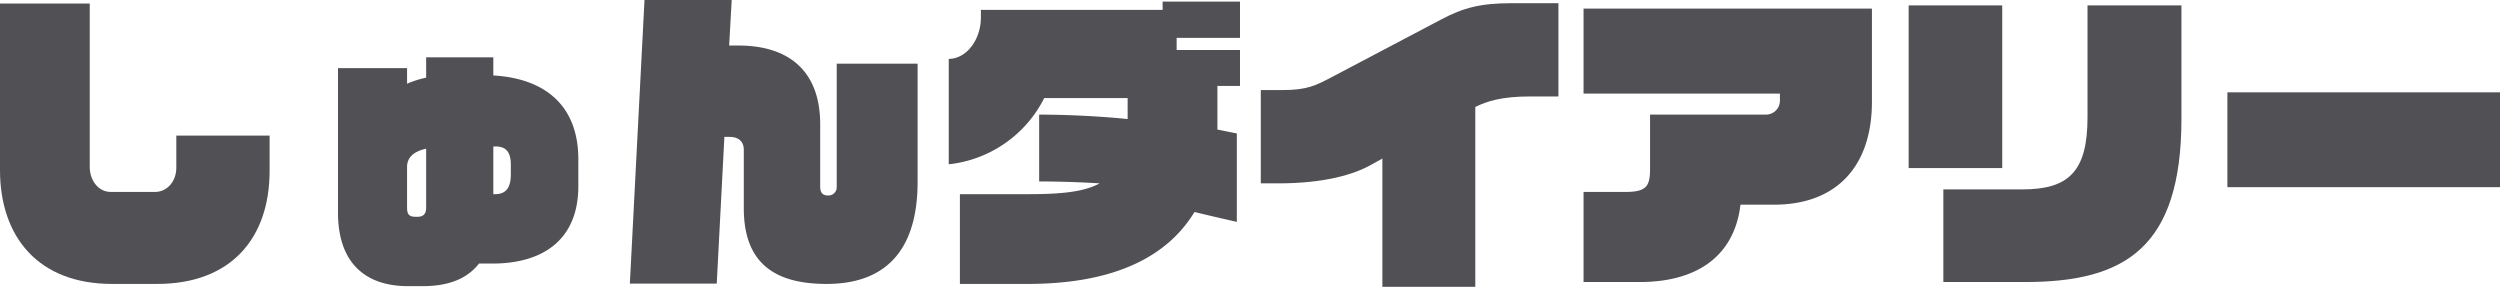
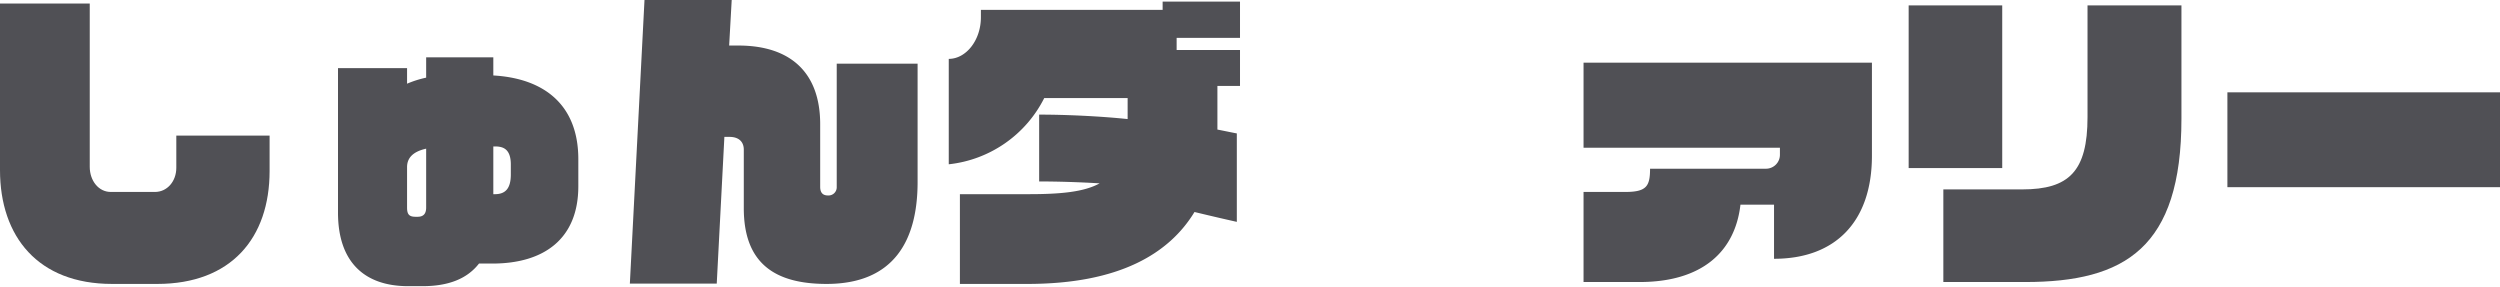
<svg xmlns="http://www.w3.org/2000/svg" viewBox="0 0 785.5 90.11">
  <g fill="#505055" transform="translate(-15.15 -24.99)">
    <path d="m64.55 114.2h-14.2c-23.2 0-35.2-14.8-35.2-35.8v-52.31h28.2v51.31c0 4.4 2.8 7.9 6.6 7.9h13.9c3.8 0 6.7-3.3 6.7-7.6v-10.1h29.31v11.1c0 21.1-12.11 35.5-35.31 35.5z" />
    <path d="m169.85 107.8h-4.2c-3.8 4.9-9.8 7.1-17.7 7.1h-4.6c-13.5 0-22-7.4-22-23.1v-45.41h21.7v4.9a32.16 32.16 0 0 1 6-1.9v-6.39h21.1v5.7c15.81.9 26.71 9.1 26.71 26.31v8.5c0 16.39-10.61 24.29-27.01 24.29zm-20.8-36.1c-4.5 1-6 3.2-6 5.8v12.7c0 2.2.7 2.9 2.7 2.9h.6c1.7 0 2.7-.8 2.7-2.9zm26.6 5c0-5-2.5-5.7-5-5.7h-.5v15h.5c3.4 0 5-1.9 5-6.2z" />
    <path d="m274.85 114.2c-16.4 0-26-6.6-26-23.8v-18.4c0-2.3-1.4-4-4.5-4h-1.6l-2.4 46.1h-27.3l4.6-89.1h27.4l-.8 14.3h2.9c16.6 0 25.7 8.7 25.7 24.7v19.7c0 1.9.9 2.7 2.4 2.7a2.58 2.58 0 0 0 2.8-2.7v-38.7h25.41v37.2c0 18.3-7.4 32-28.61 32z" />
    <path d="m397.66 52v13.7c2.59.5 4.9 1 6.1 1.21v27.79c-2.7-.6-7.51-1.7-13.3-3.1-7.91 13-23.51 22.6-52.51 22.6h-21.2v-28.2h21.5c10.3 0 17.5-.7 22.4-3.4-6.5-.4-13.6-.6-19-.6v-21c8.4 0 19.2.5 27.8 1.4v-6.6h-26.2a38.16 38.16 0 0 1 -30 20.81v-33.12c5.4 0 10.1-5.8 10.1-13.1v-2.3h57.1v-2.6h24.31v11.4h-19.91v3.8h19.91v11.31z" />
-     <path d="m496 55.29c-9 0-13.61 1.5-17.31 3.3v56.51h-29.2v-40.3l-3.6 2c-5.2 2.9-14.2 5.8-29.2 5.8h-5.4v-29.31h6.6c8.2 0 10.6-1.4 16.7-4.6l33.41-17.6c7-3.7 12.4-5.1 22.2-5.1h14.61v29.3z" />
-     <path d="m572.55 89.3h-10.55c-1.7 14.8-12.1 24.3-31.7 24.3h-17.6v-28.3h13.1c6.7 0 7.8-1.8 7.8-7.3v-17h36.4a4.38 4.38 0 0 0 4.4-4.5v-2.1h-61.7v-26.71h90.61v29.4c-.05 20.31-11.26 32.21-30.76 32.21z" />
+     <path d="m572.55 89.3h-10.55c-1.7 14.8-12.1 24.3-31.7 24.3h-17.6v-28.3h13.1c6.7 0 7.8-1.8 7.8-7.3h36.4a4.38 4.38 0 0 0 4.4-4.5v-2.1h-61.7v-26.71h90.61v29.4c-.05 20.31-11.26 32.21-30.76 32.21z" />
    <path d="m614.85 77.8v-51.11h29.4v51.11zm36.6 35.8h-25.7v-29.1h24.8c14.7 0 20.5-5.7 20.5-22.71v-35.1h29.51v35.6c0 40.61-17.81 51.31-49.11 51.31z" />
    <path d="m715 83.8v-29.8h85.71v29.8z" />
  </g>
</svg>